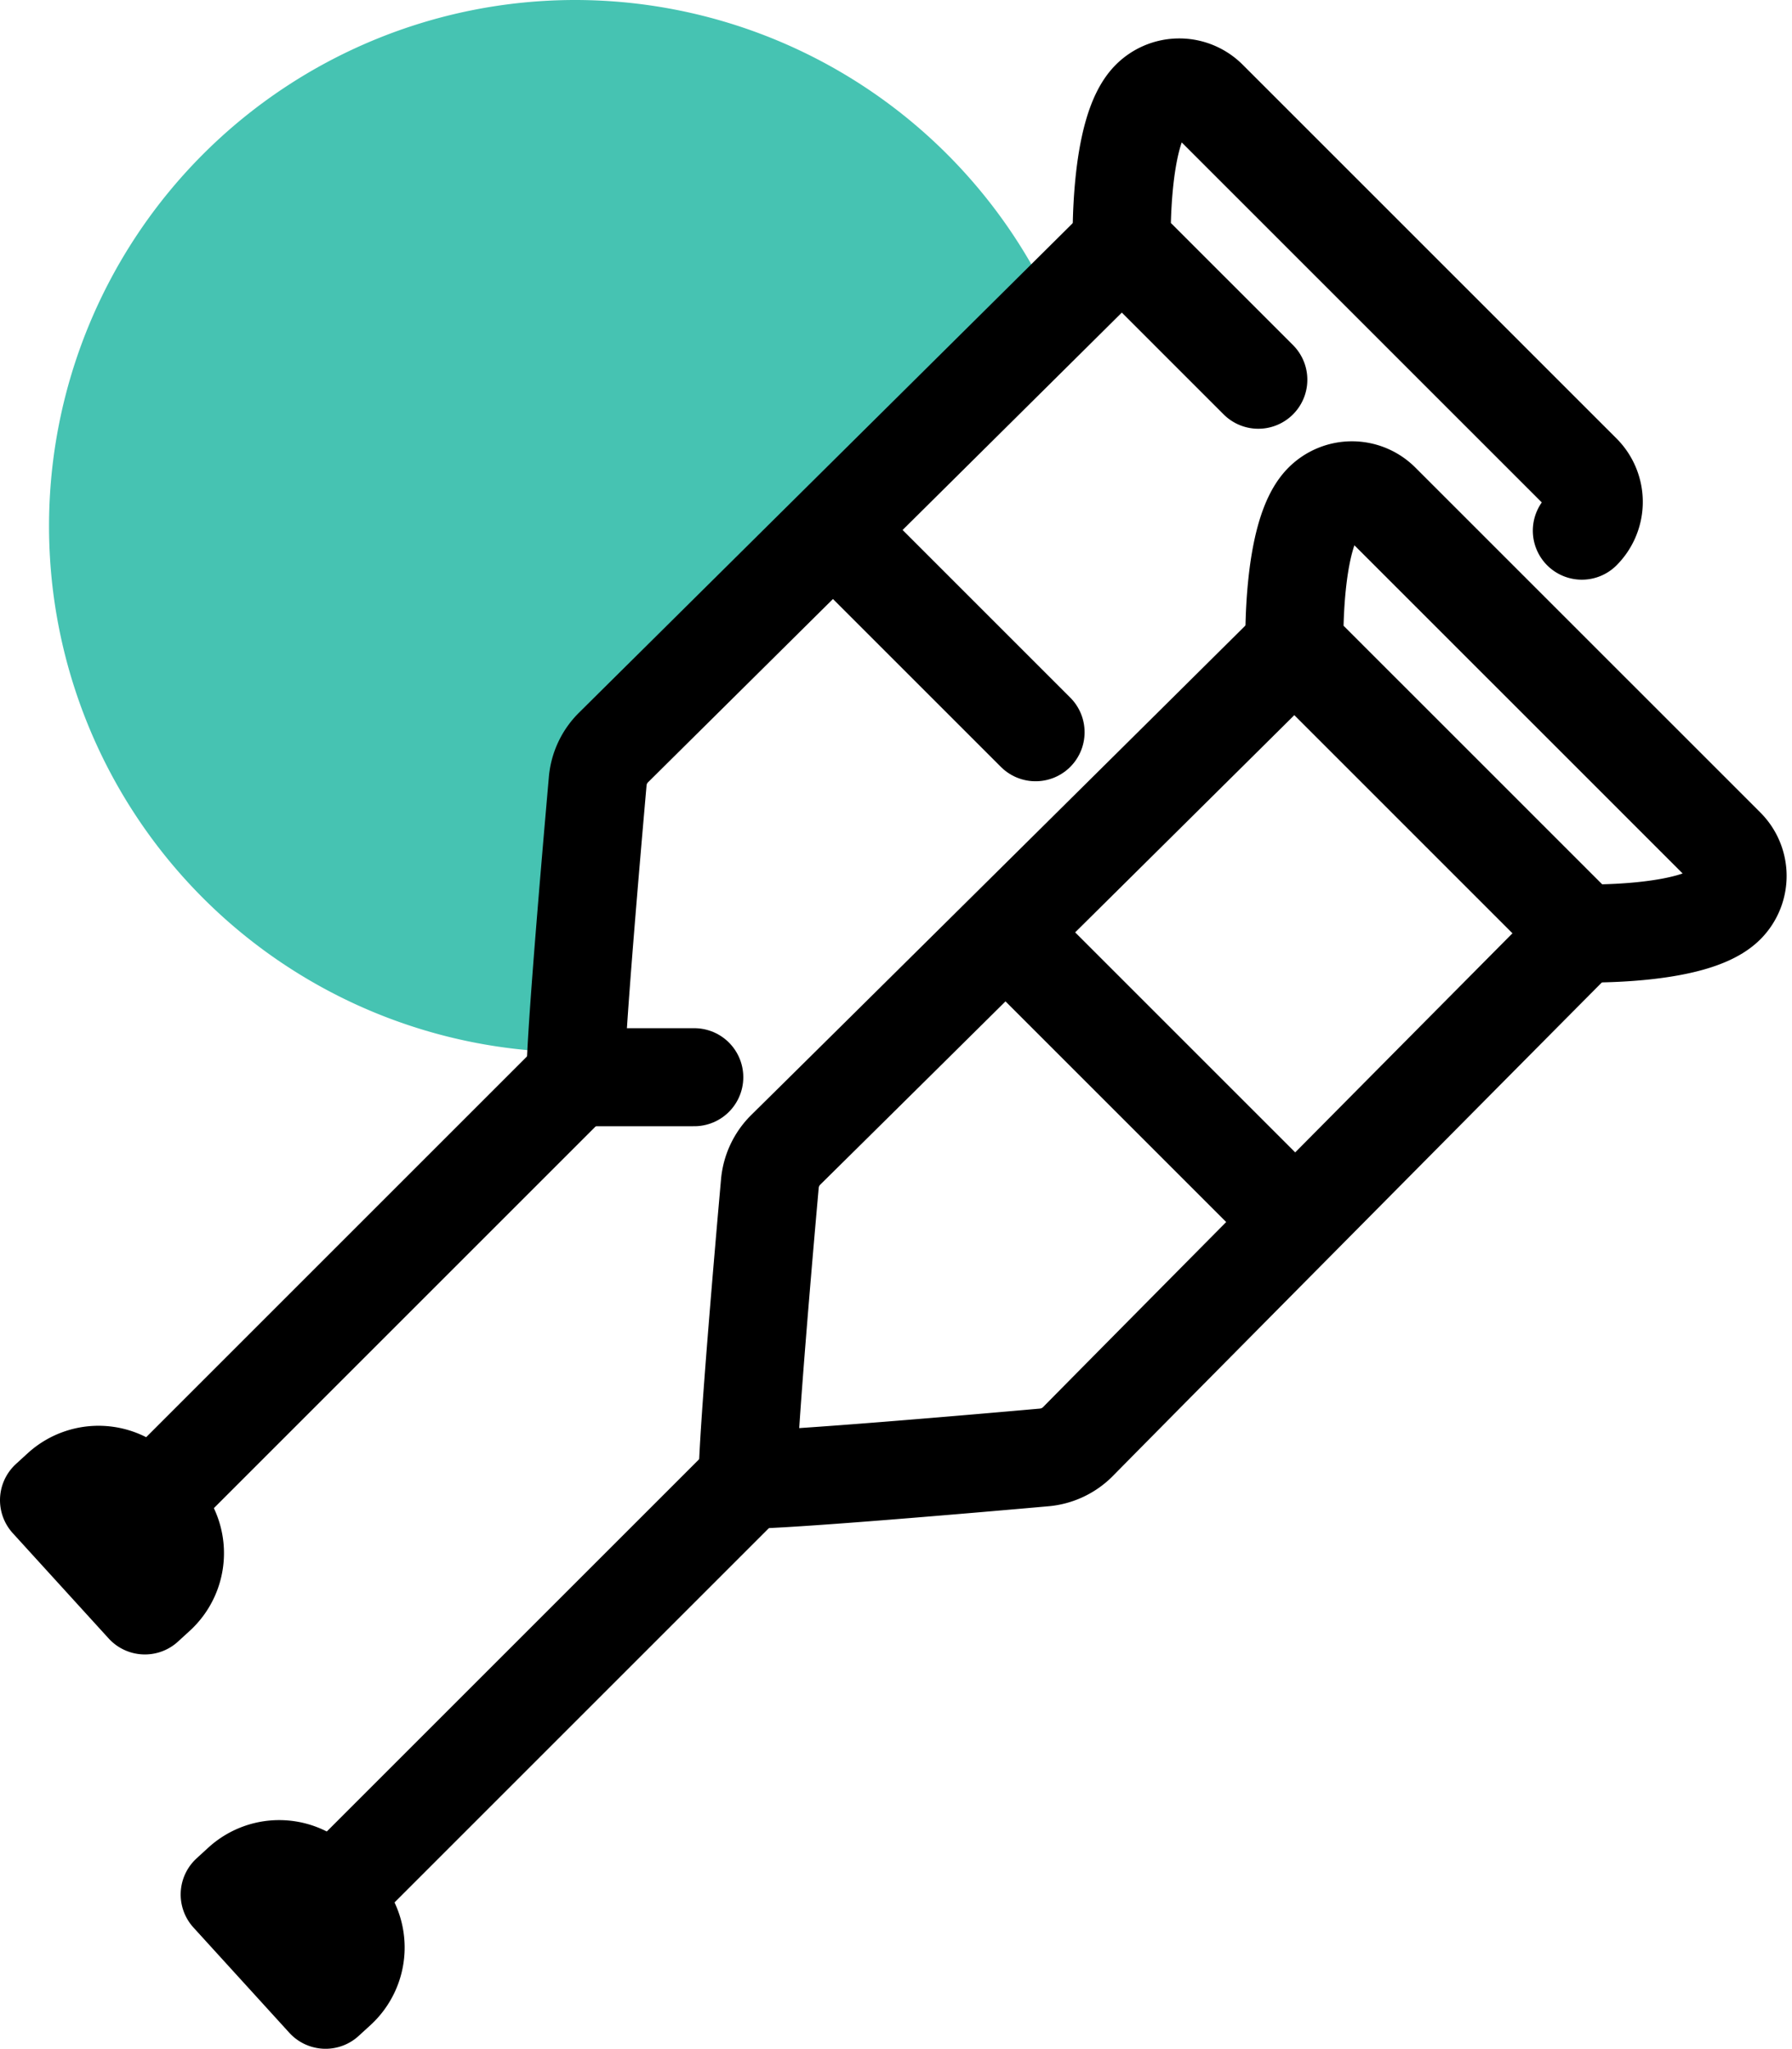
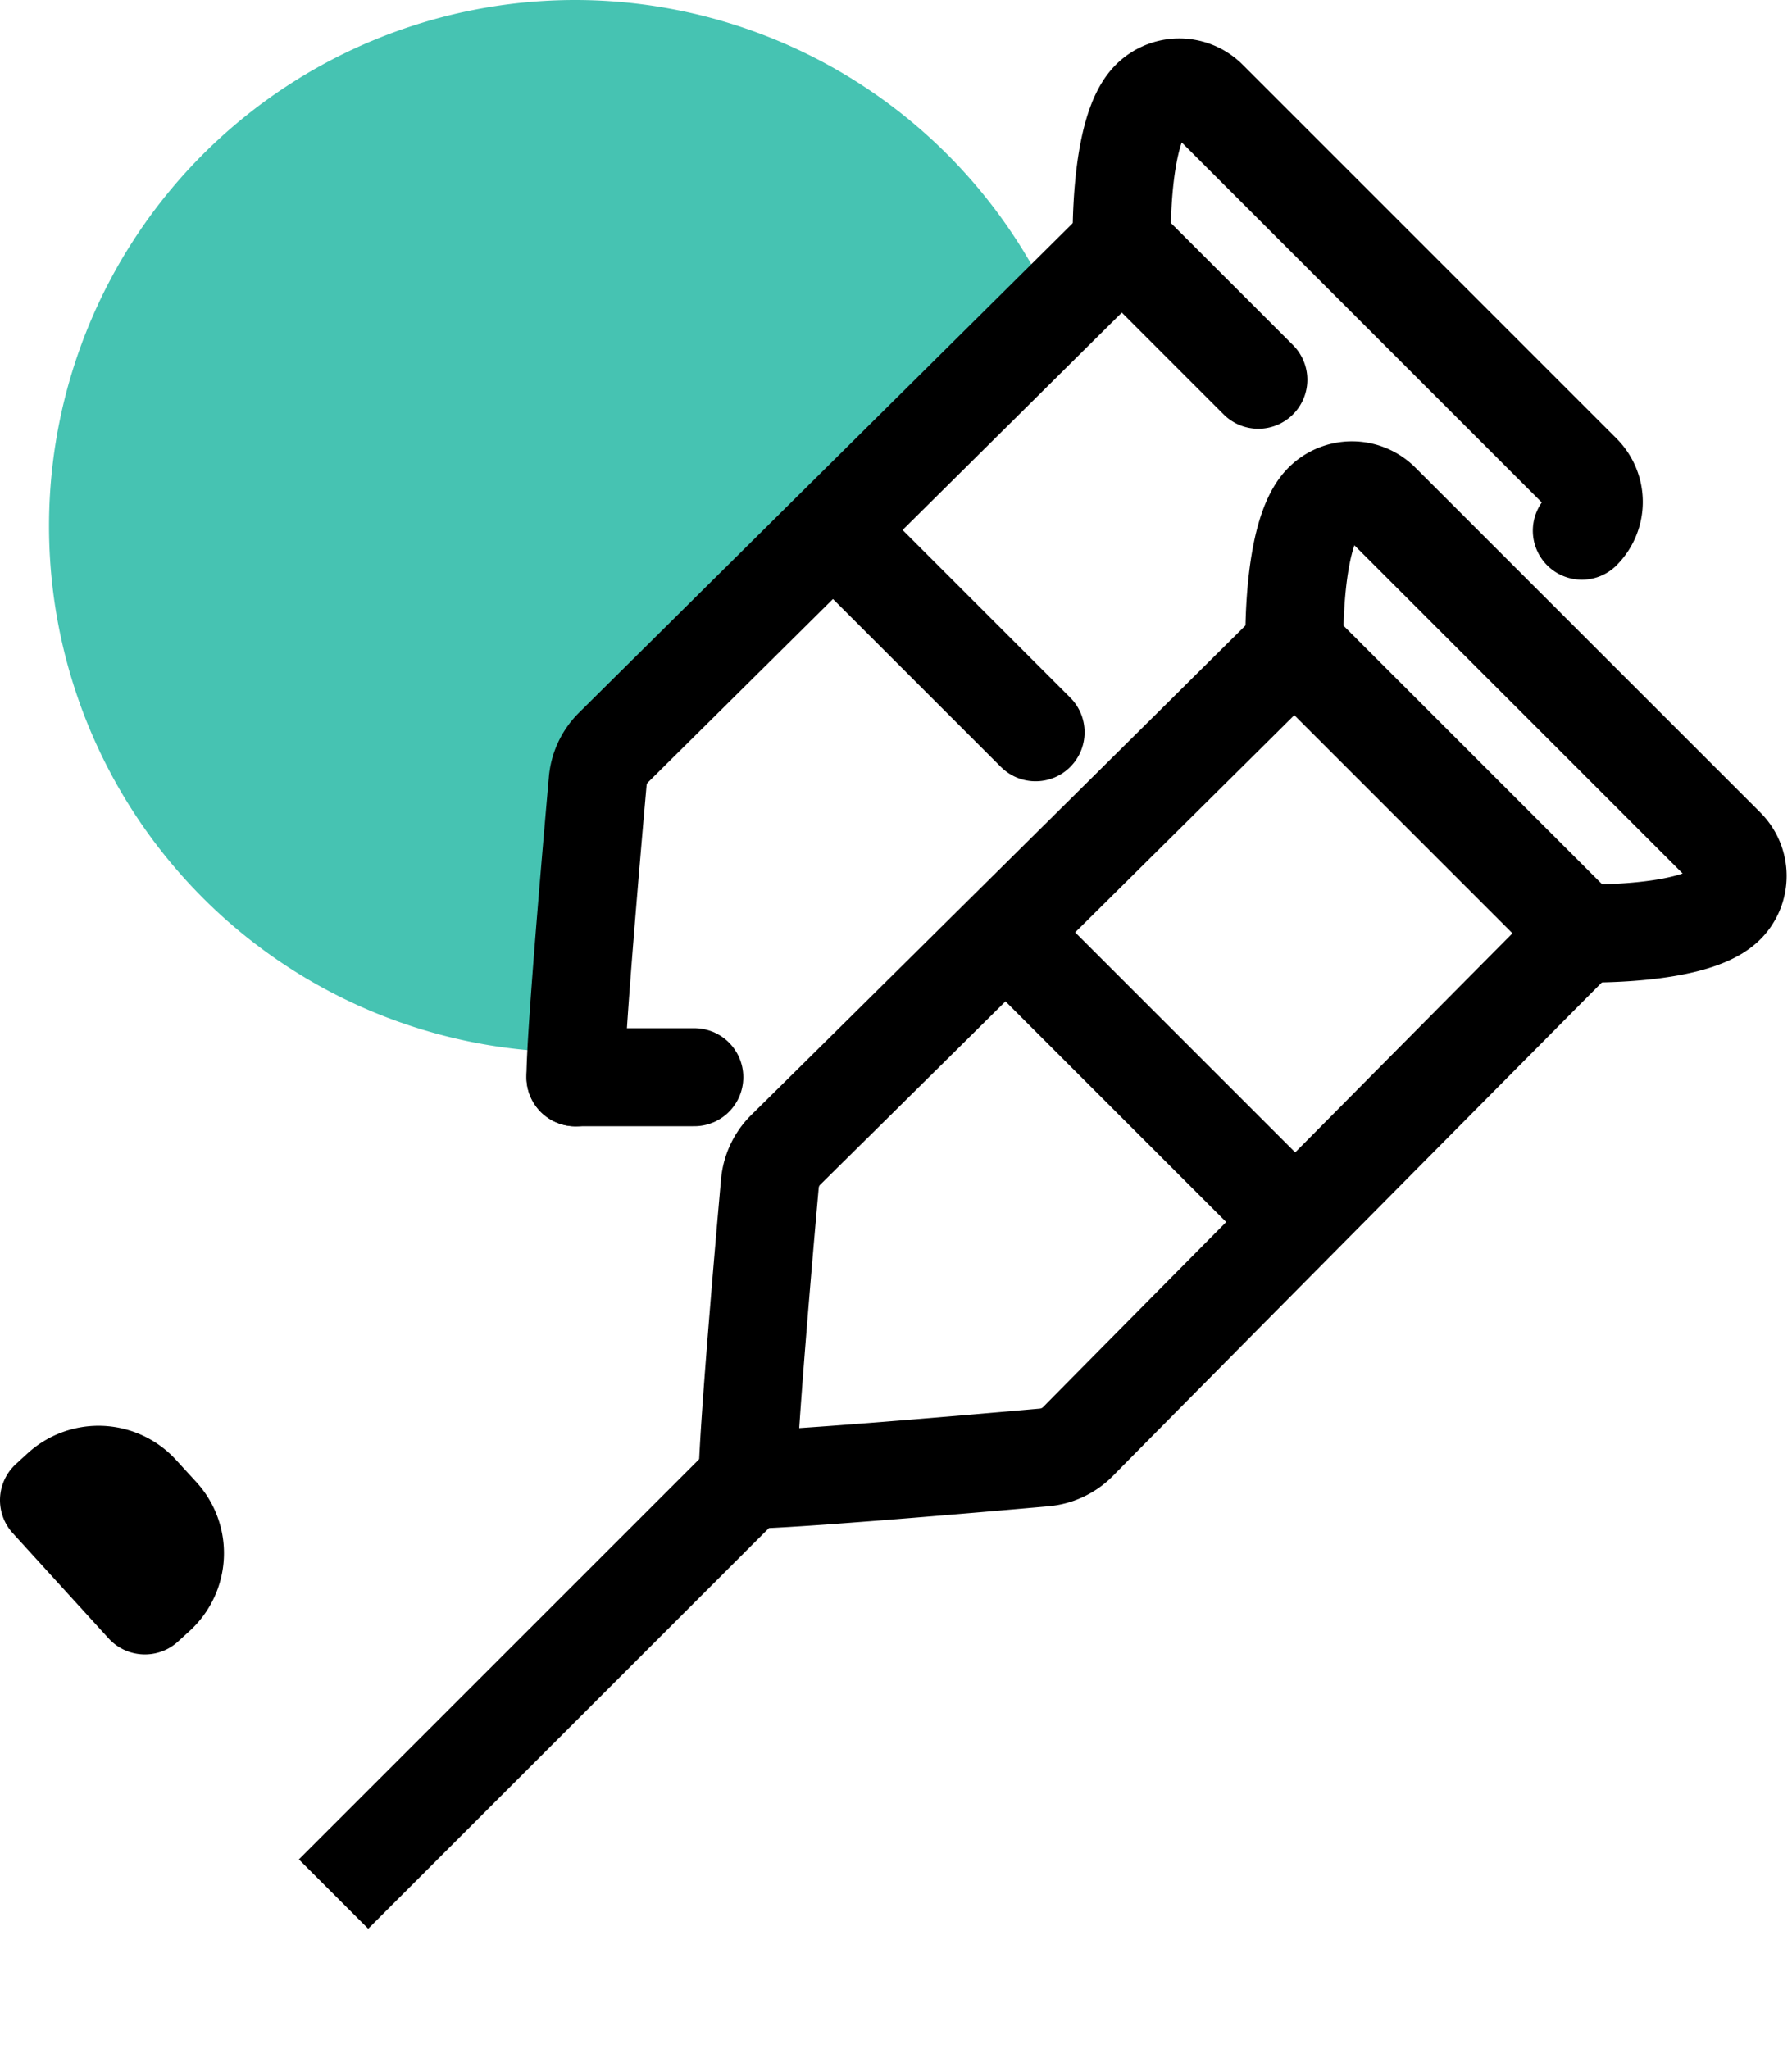
<svg xmlns="http://www.w3.org/2000/svg" width="36.549" height="41.793" viewBox="0 0 36.549 41.793">
  <g id="crutches-watergreen-dot-icon" transform="translate(-1448.34 -2239.807)">
    <g id="_07_20-09-09_Life-Insurance-Guide_Products_Disability-Icon" data-name="07_20-09-09_Life-Insurance-Guide_Products_Disability-Icon" transform="translate(1458.966 2251.209)">
      <g id="_07_20-09-09_Life-Insurance-Guide_Products_Disability-Icon-2" data-name="07_20-09-09_Life-Insurance-Guide_Products_Disability-Icon" transform="translate(-9.626 -11.402)">
        <g id="Group_6740" data-name="Group 6740" transform="translate(0 0)">
          <g id="Group_6739" data-name="Group 6739" transform="translate(0 0)">
            <path id="Path_10277" data-name="Path 10277" d="M-308.473,483.022l8.994-8.919a10.733,10.733,0,0,0-9.778-6.324,10.733,10.733,0,0,0-10.733,10.733,10.733,10.733,0,0,0,10.733,10.733h.023c.07-1.356.336-4.417.435-5.526a1.1,1.1,0,0,1,.325-.7Z" transform="translate(319.99 -467.779)" fill="#46c3b2" />
            <path id="Path_10278" data-name="Path 10278" d="M-302.844,470.555c-.537.537-8.715,8.644-10.365,10.279a1.1,1.1,0,0,0-.326.7c-.113,1.283-.453,5.188-.453,6.032" transform="translate(324.725 -465.589)" fill="none" stroke="#000" stroke-linecap="round" stroke-linejoin="round" stroke-width="2" />
            <line id="Line_1030" data-name="Line 1030" x2="4.105" y2="4.105" transform="translate(16.016 10.832)" fill="none" stroke="#000" stroke-linecap="round" stroke-width="2" />
            <line id="Line_1031" data-name="Line 1031" x1="2.422" transform="translate(10.738 21.974)" fill="none" stroke="#000" stroke-linecap="round" stroke-width="2" />
-             <line id="Line_1032" data-name="Line 1032" x1="8.454" y2="8.454" transform="translate(2.284 21.974)" fill="none" stroke="#000" stroke-width="2" />
            <path id="Path_10279" data-name="Path 10279" d="M-298.375,477.817a.83.83,0,0,0,0-1.173L-306,469.019a.828.828,0,0,0-1.172,0h0c-.648.648-.587,2.934-.587,2.934l2.785,2.785" transform="translate(329.638 -466.992)" fill="none" stroke="#000" stroke-linecap="round" stroke-linejoin="round" stroke-width="2" />
            <line id="Line_1033" data-name="Line 1033" x1="8.454" y2="8.454" transform="translate(5.803 30.183)" fill="none" stroke="#000" stroke-width="2" />
            <line id="Line_1034" data-name="Line 1034" x2="5.864" y2="5.864" transform="translate(19.536 19.041)" fill="none" stroke="#000" stroke-linecap="round" stroke-width="2" />
-             <path id="Path_10280" data-name="Path 10280" d="M-316.068,489.475l.411.449a1.147,1.147,0,0,1-.073,1.61h0l-.245.224h0l-1.955-2.147h0l.245-.224a1.143,1.143,0,0,1,.827-.292A1.143,1.143,0,0,1-316.068,489.475Z" transform="translate(321.615 -450.965)" fill="none" stroke="#000" stroke-linecap="round" stroke-linejoin="round" stroke-width="2" />
            <path id="Path_10281" data-name="Path 10281" d="M-318.128,484.978l.411.449a1.147,1.147,0,0,1-.073,1.61h0l-.245.224h0l-1.955-2.147h0l.245-.224a1.143,1.143,0,0,1,.827-.292A1.143,1.143,0,0,1-318.128,484.978Z" transform="translate(319.99 -454.512)" fill="none" stroke="#000" stroke-linecap="round" stroke-linejoin="round" stroke-width="2" />
            <path id="Path_10282" data-name="Path 10282" d="M-300.873,475.145c-.537.537-8.717,8.644-10.375,10.279a1.105,1.105,0,0,0-.324.7c-.115,1.283-.453,5.188-.453,6.032" transform="translate(326.273 -461.968)" fill="none" stroke="#000" stroke-linecap="round" stroke-linejoin="round" stroke-width="2" />
            <path id="Path_10283" data-name="Path 10283" d="M-295.013,478.418c-.537.537-8.644,8.715-10.279,10.375a1.106,1.106,0,0,1-.7.324c-1.283.114-5.188.453-6.032.453" transform="translate(326.277 -459.386)" fill="none" stroke="#000" stroke-linecap="round" stroke-linejoin="round" stroke-width="2" />
            <path id="Path_10284" data-name="Path 10284" d="M-296.994,480.65l-7.037-7.037a.828.828,0,0,0-1.172,0h0c-.648.648-.587,2.932-.587,2.932l5.864,5.864s2.284.061,2.932-.587a.83.83,0,0,0,0-1.172Z" transform="translate(331.191 -463.368)" fill="none" stroke="#000" stroke-linecap="round" stroke-linejoin="round" stroke-width="2" />
          </g>
        </g>
      </g>
    </g>
  </g>
</svg>